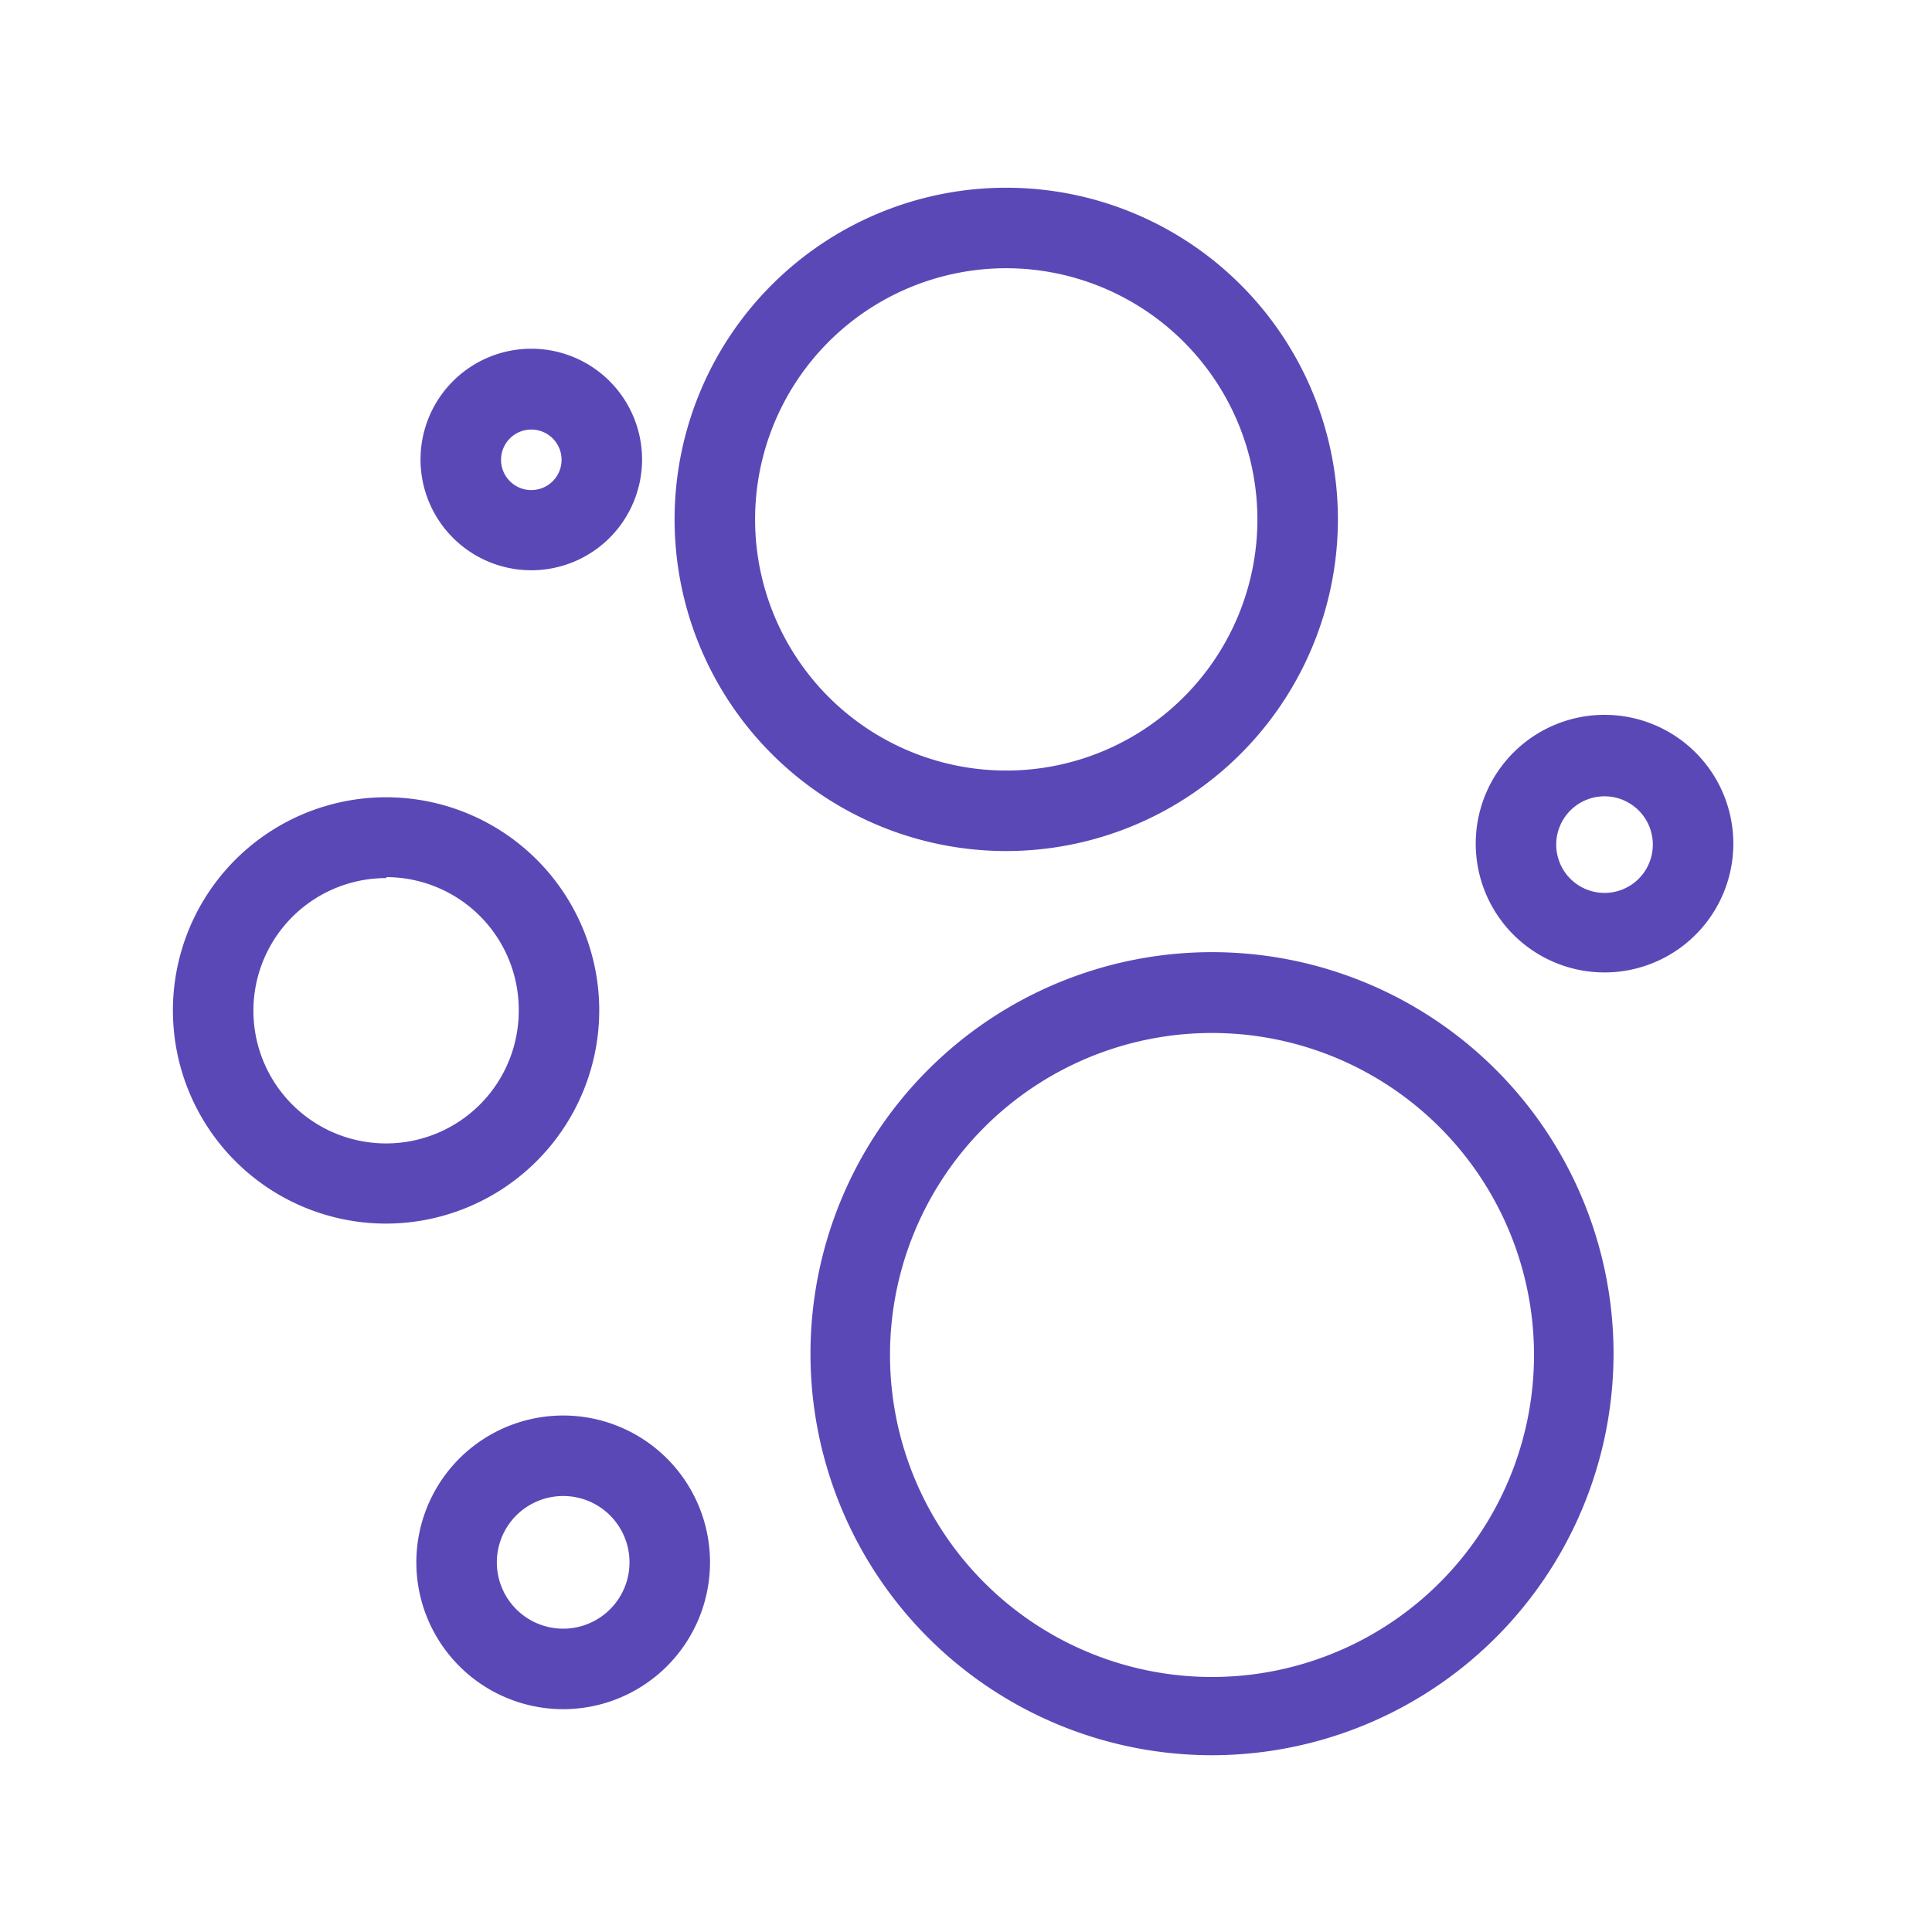
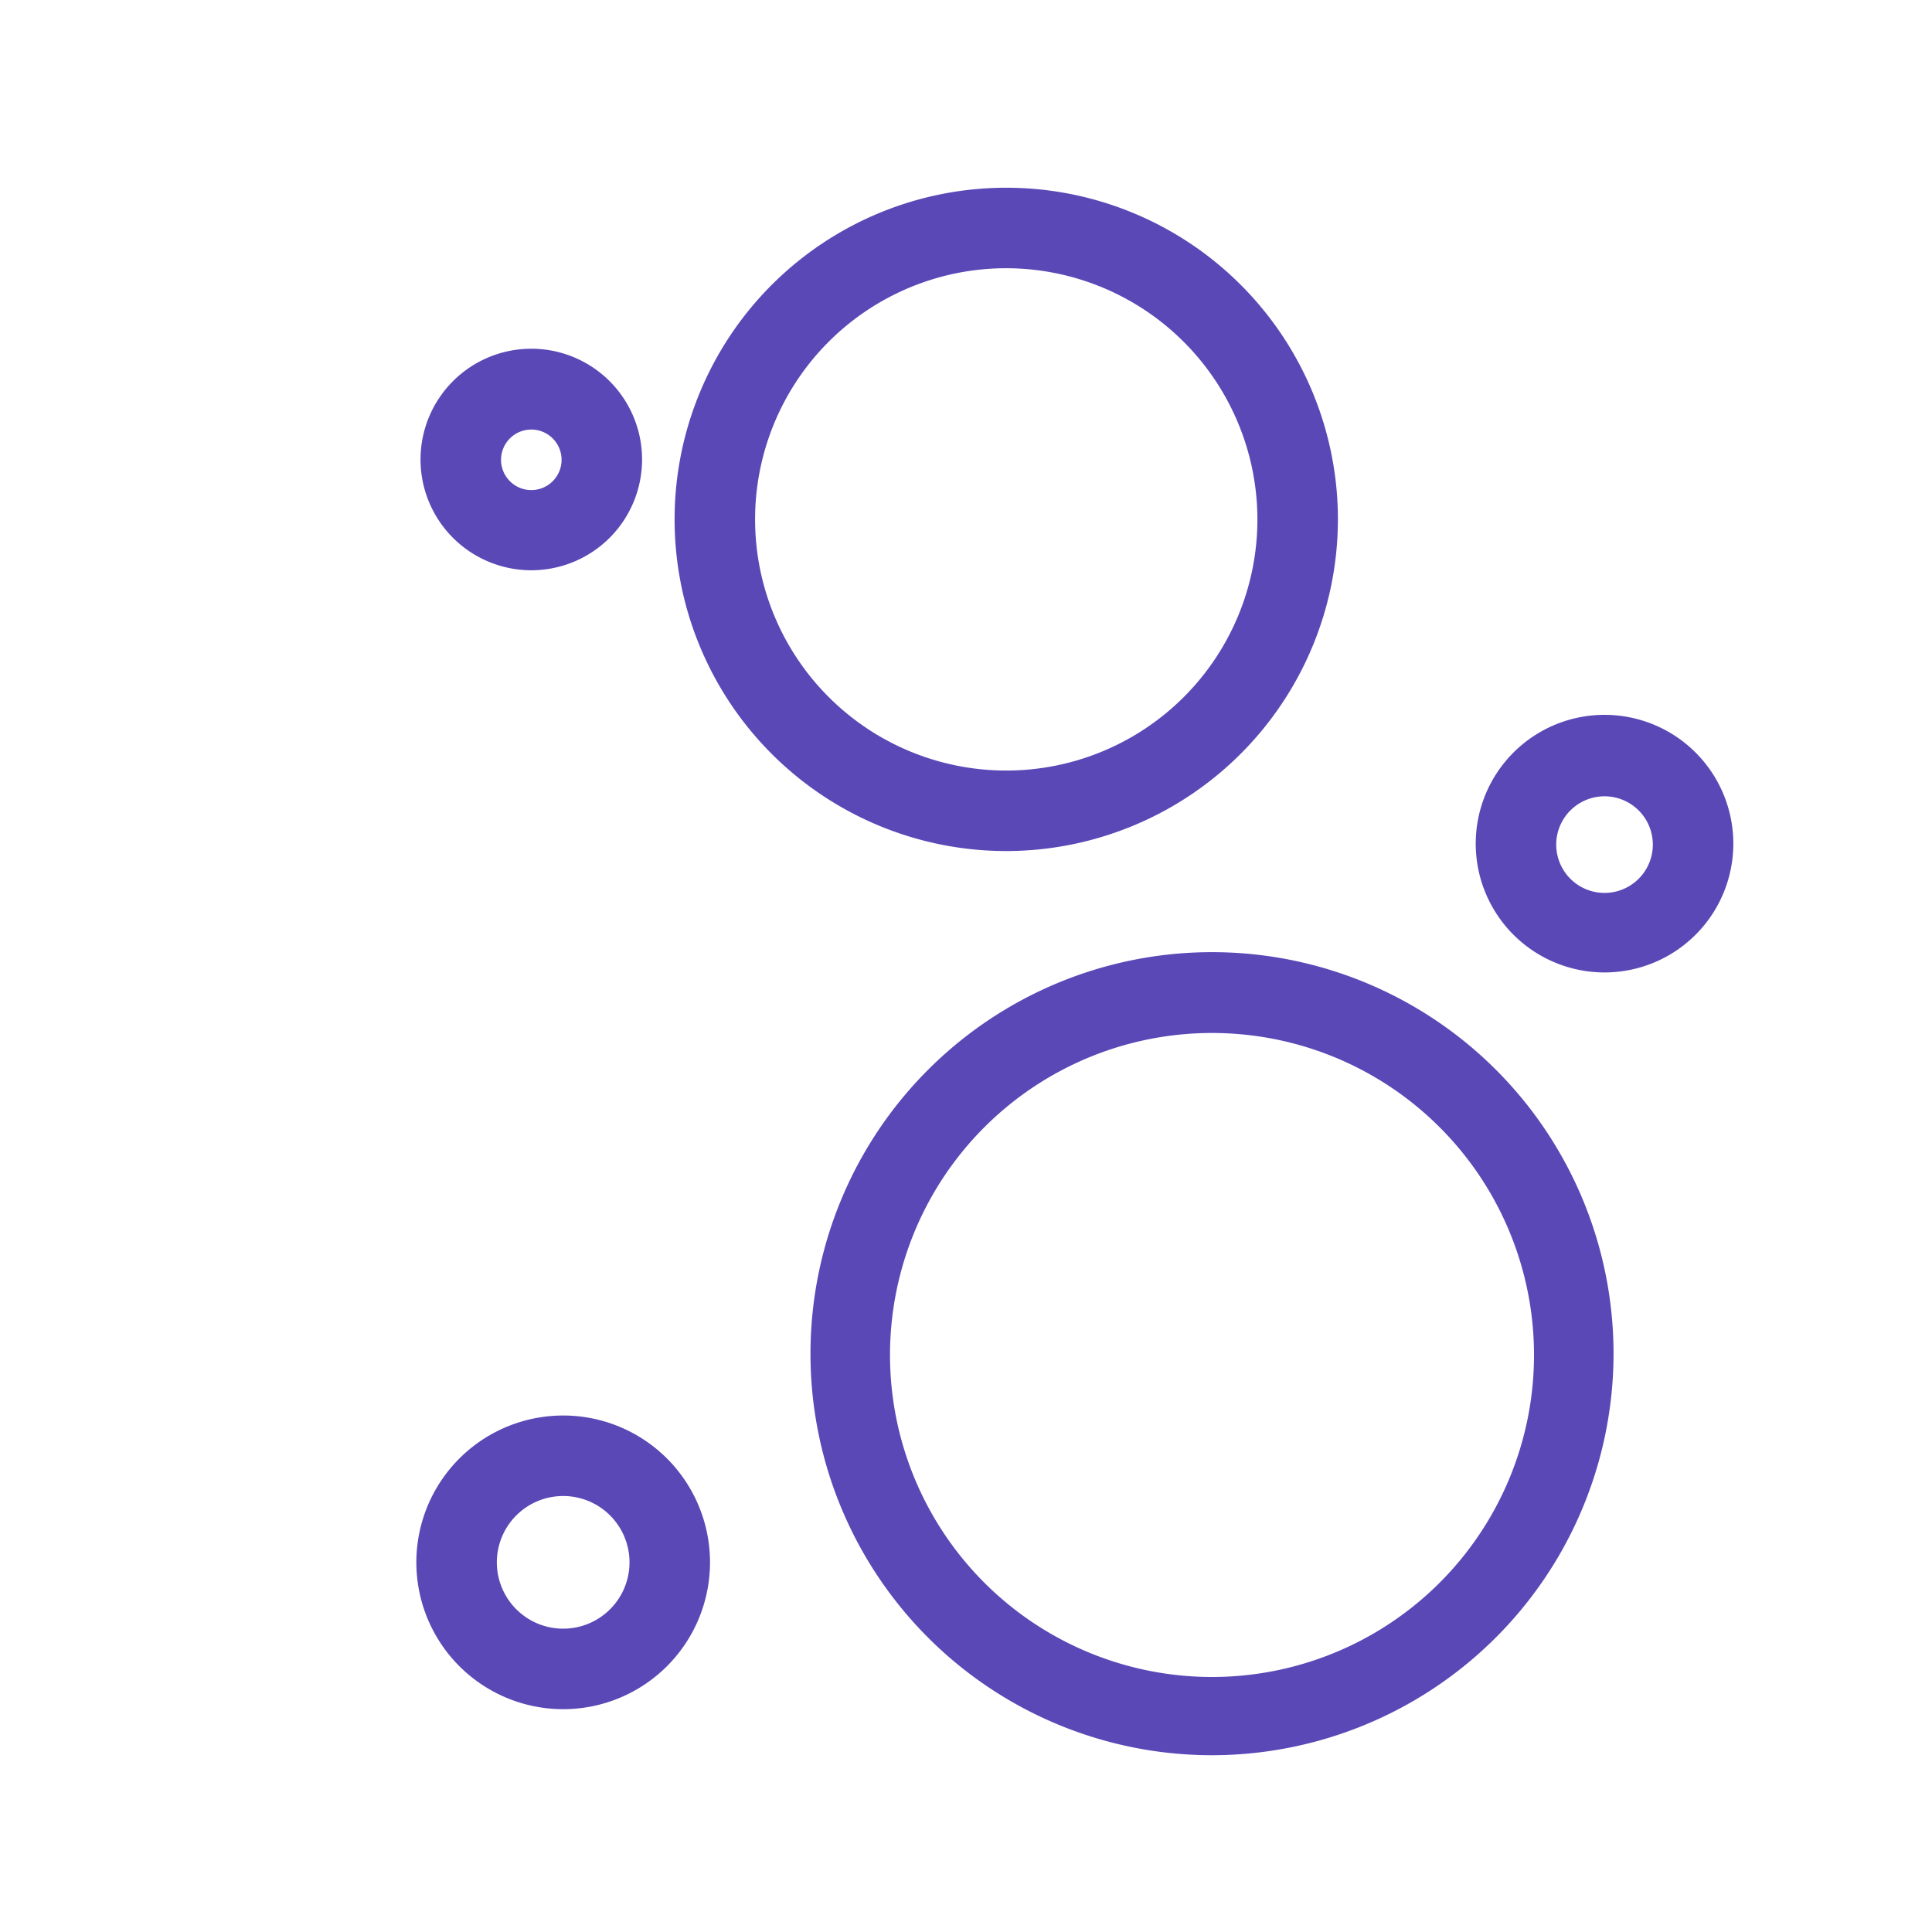
<svg xmlns="http://www.w3.org/2000/svg" viewBox="0 0 60 60" data-name="图层 1" id="图层_1">
  <defs>
    <style>.cls-1{fill:#5b48b7;}</style>
  </defs>
  <path d="M37.64,54.51A12.47,12.47,0,1,1,50.11,42,12.48,12.48,0,0,1,37.64,54.51Zm0-22.43a10,10,0,1,0,10,10A10,10,0,0,0,37.64,32.08Z" class="cls-1" />
  <path d="M31.25,26.43a10.3,10.3,0,1,1,10.3-10.3A10.31,10.31,0,0,1,31.25,26.43Zm0-18.1a7.8,7.8,0,1,0,7.8,7.8A7.81,7.81,0,0,0,31.25,8.33Z" class="cls-1" />
  <path d="M49.83,30.2a4,4,0,1,1,4-4A4,4,0,0,1,49.83,30.2Zm0-5.47a1.49,1.49,0,0,0,0,3,1.49,1.49,0,1,0,0-3Z" class="cls-1" />
-   <path d="M12,38a6.62,6.62,0,1,1,6.61-6.62A6.63,6.63,0,0,1,12,38Zm0-10.73a4.12,4.12,0,1,0,4.11,4.11A4.12,4.12,0,0,0,12,27.24Z" class="cls-1" />
  <path d="M17.5,53.08a4.56,4.56,0,1,1,4.55-4.56A4.56,4.56,0,0,1,17.5,53.08Zm0-6.62a2.06,2.06,0,1,0,2.05,2.06A2.06,2.06,0,0,0,17.5,46.46Z" class="cls-1" />
  <path d="M16.51,17.71a3.44,3.44,0,1,1,3.43-3.44A3.44,3.44,0,0,1,16.51,17.71Zm0-4.37a.94.94,0,1,0,.93.93A.94.94,0,0,0,16.51,13.34Z" class="cls-1" />
</svg>